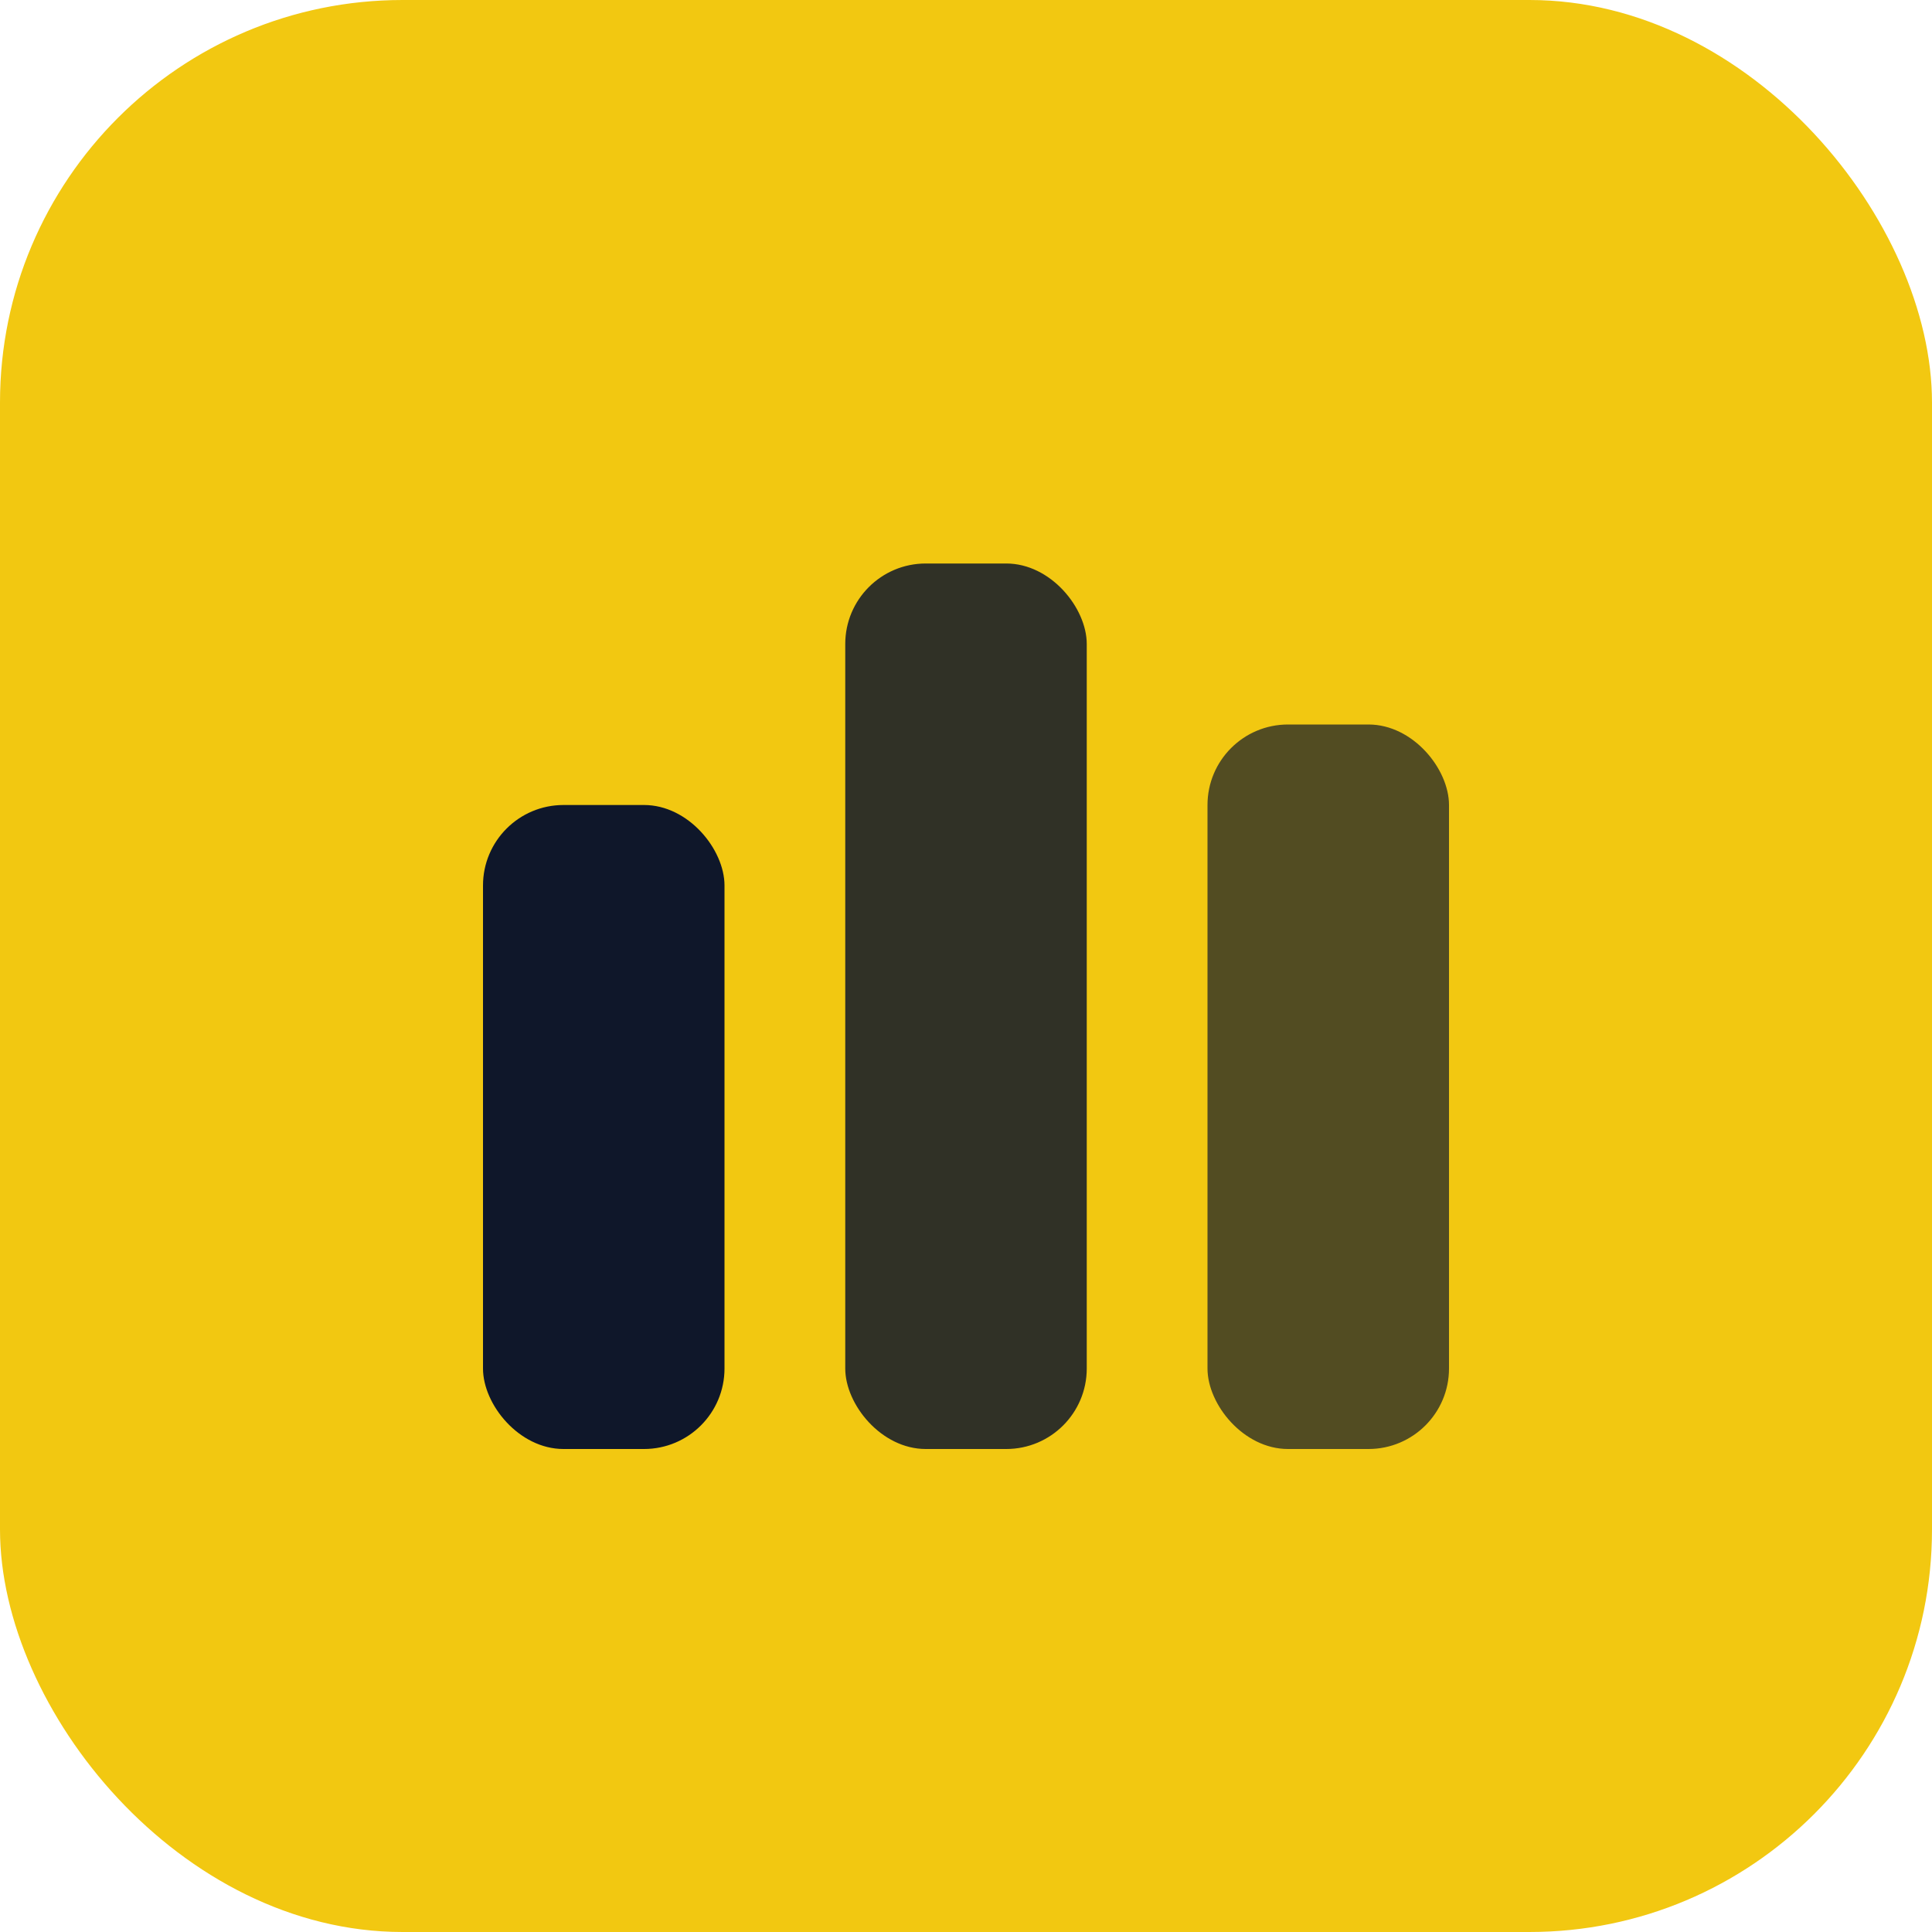
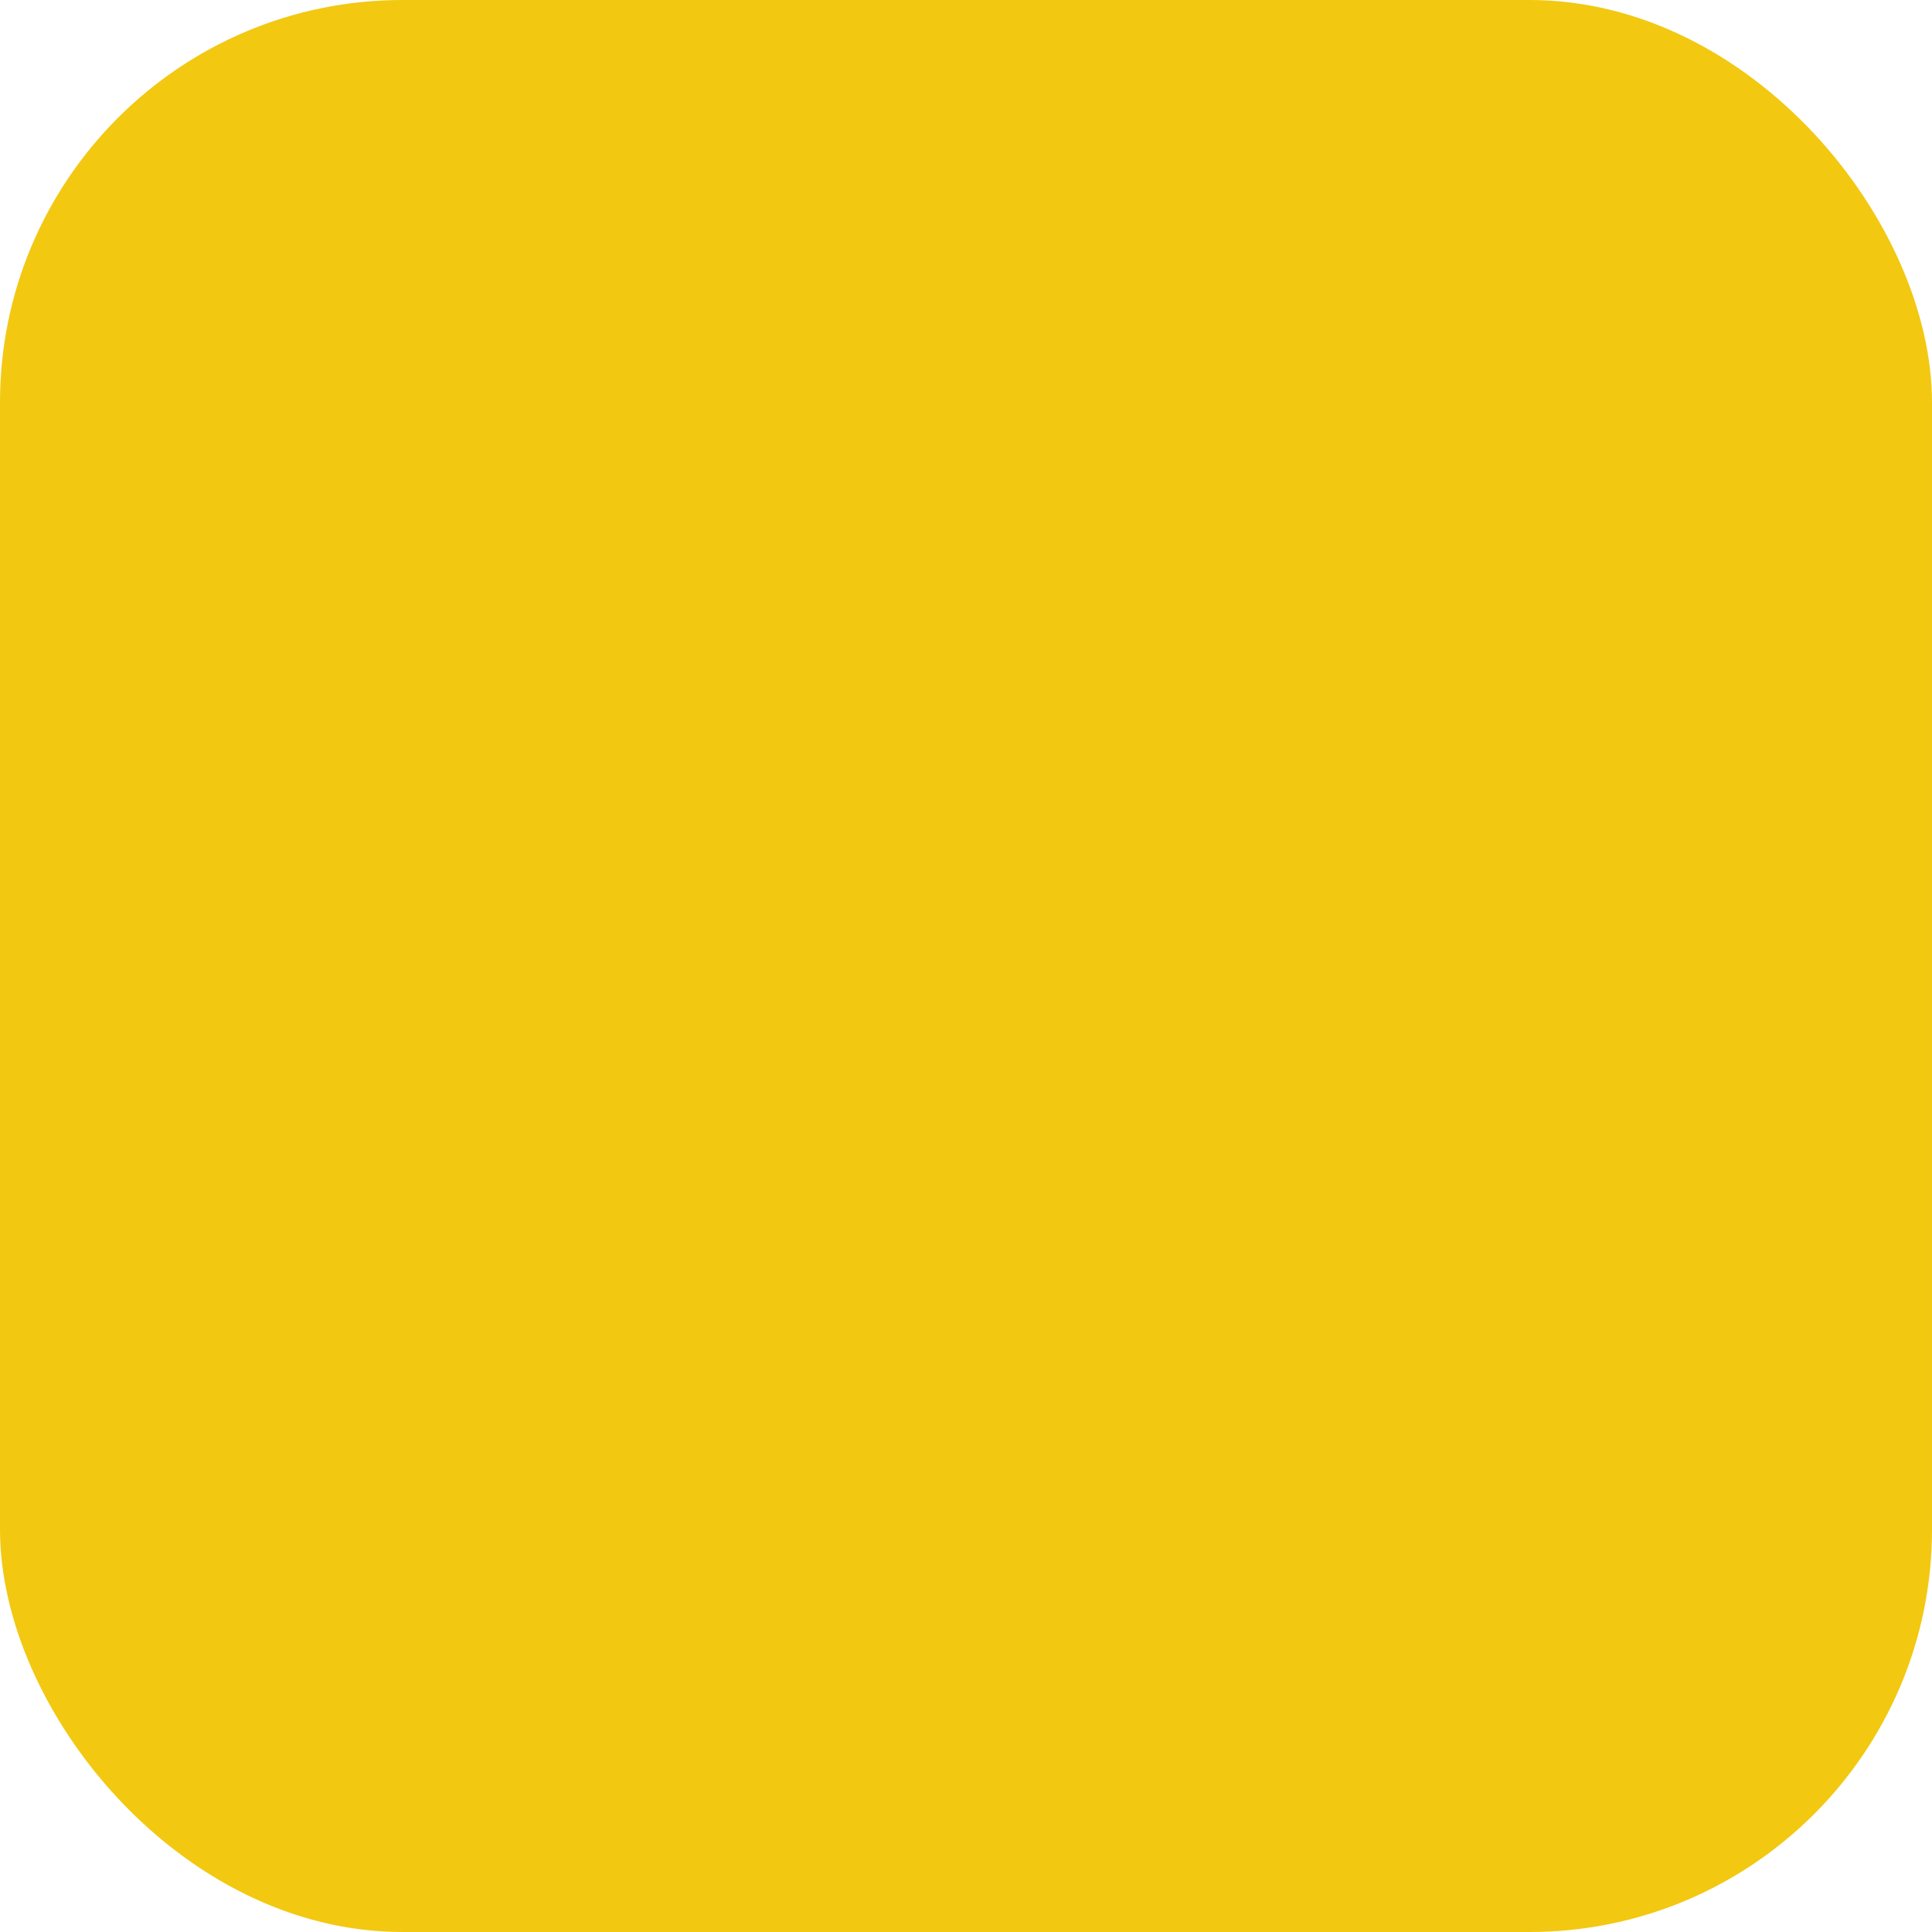
<svg xmlns="http://www.w3.org/2000/svg" viewBox="0 0 48 48">
  <rect width="48" height="48" rx="10" fill="#f2c811" />
-   <rect x="12" y="20" width="6" height="16" rx="2" fill="#0f172a" />
-   <rect x="21" y="14" width="6" height="22" rx="2" fill="#0f172a" opacity=".85" />
-   <rect x="30" y="18" width="6" height="18" rx="2" fill="#0f172a" opacity=".7" />
</svg>